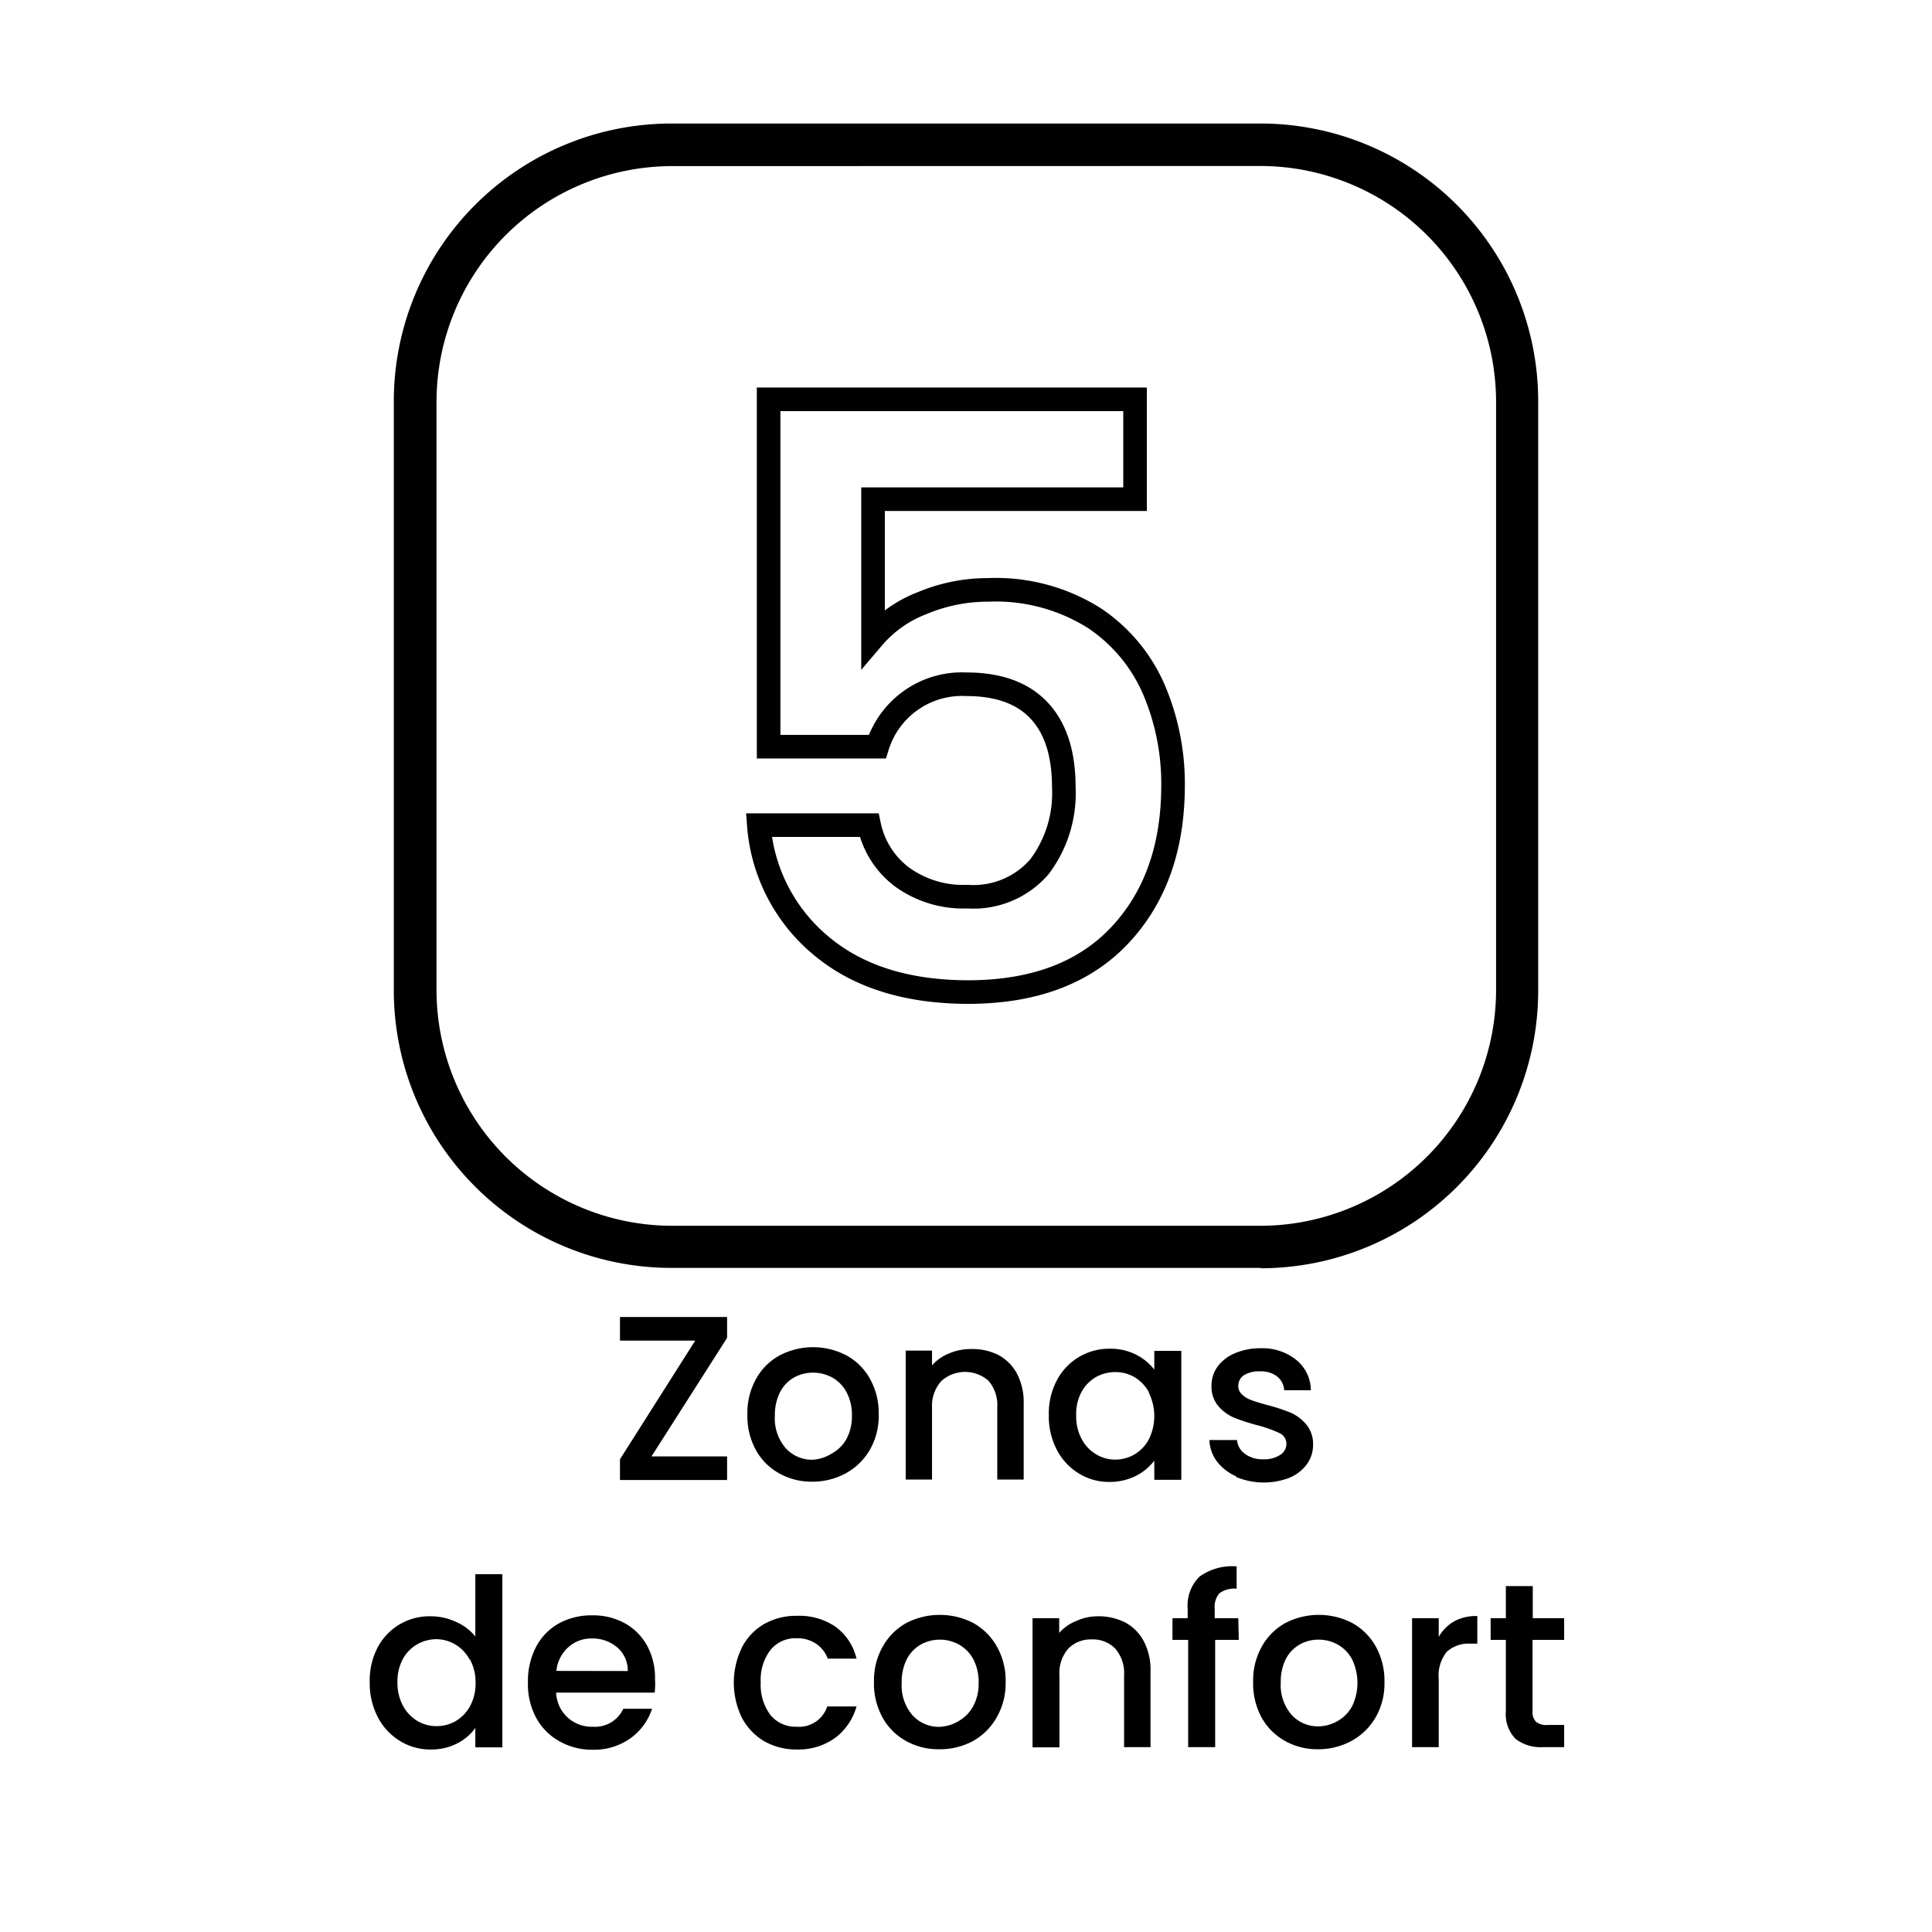
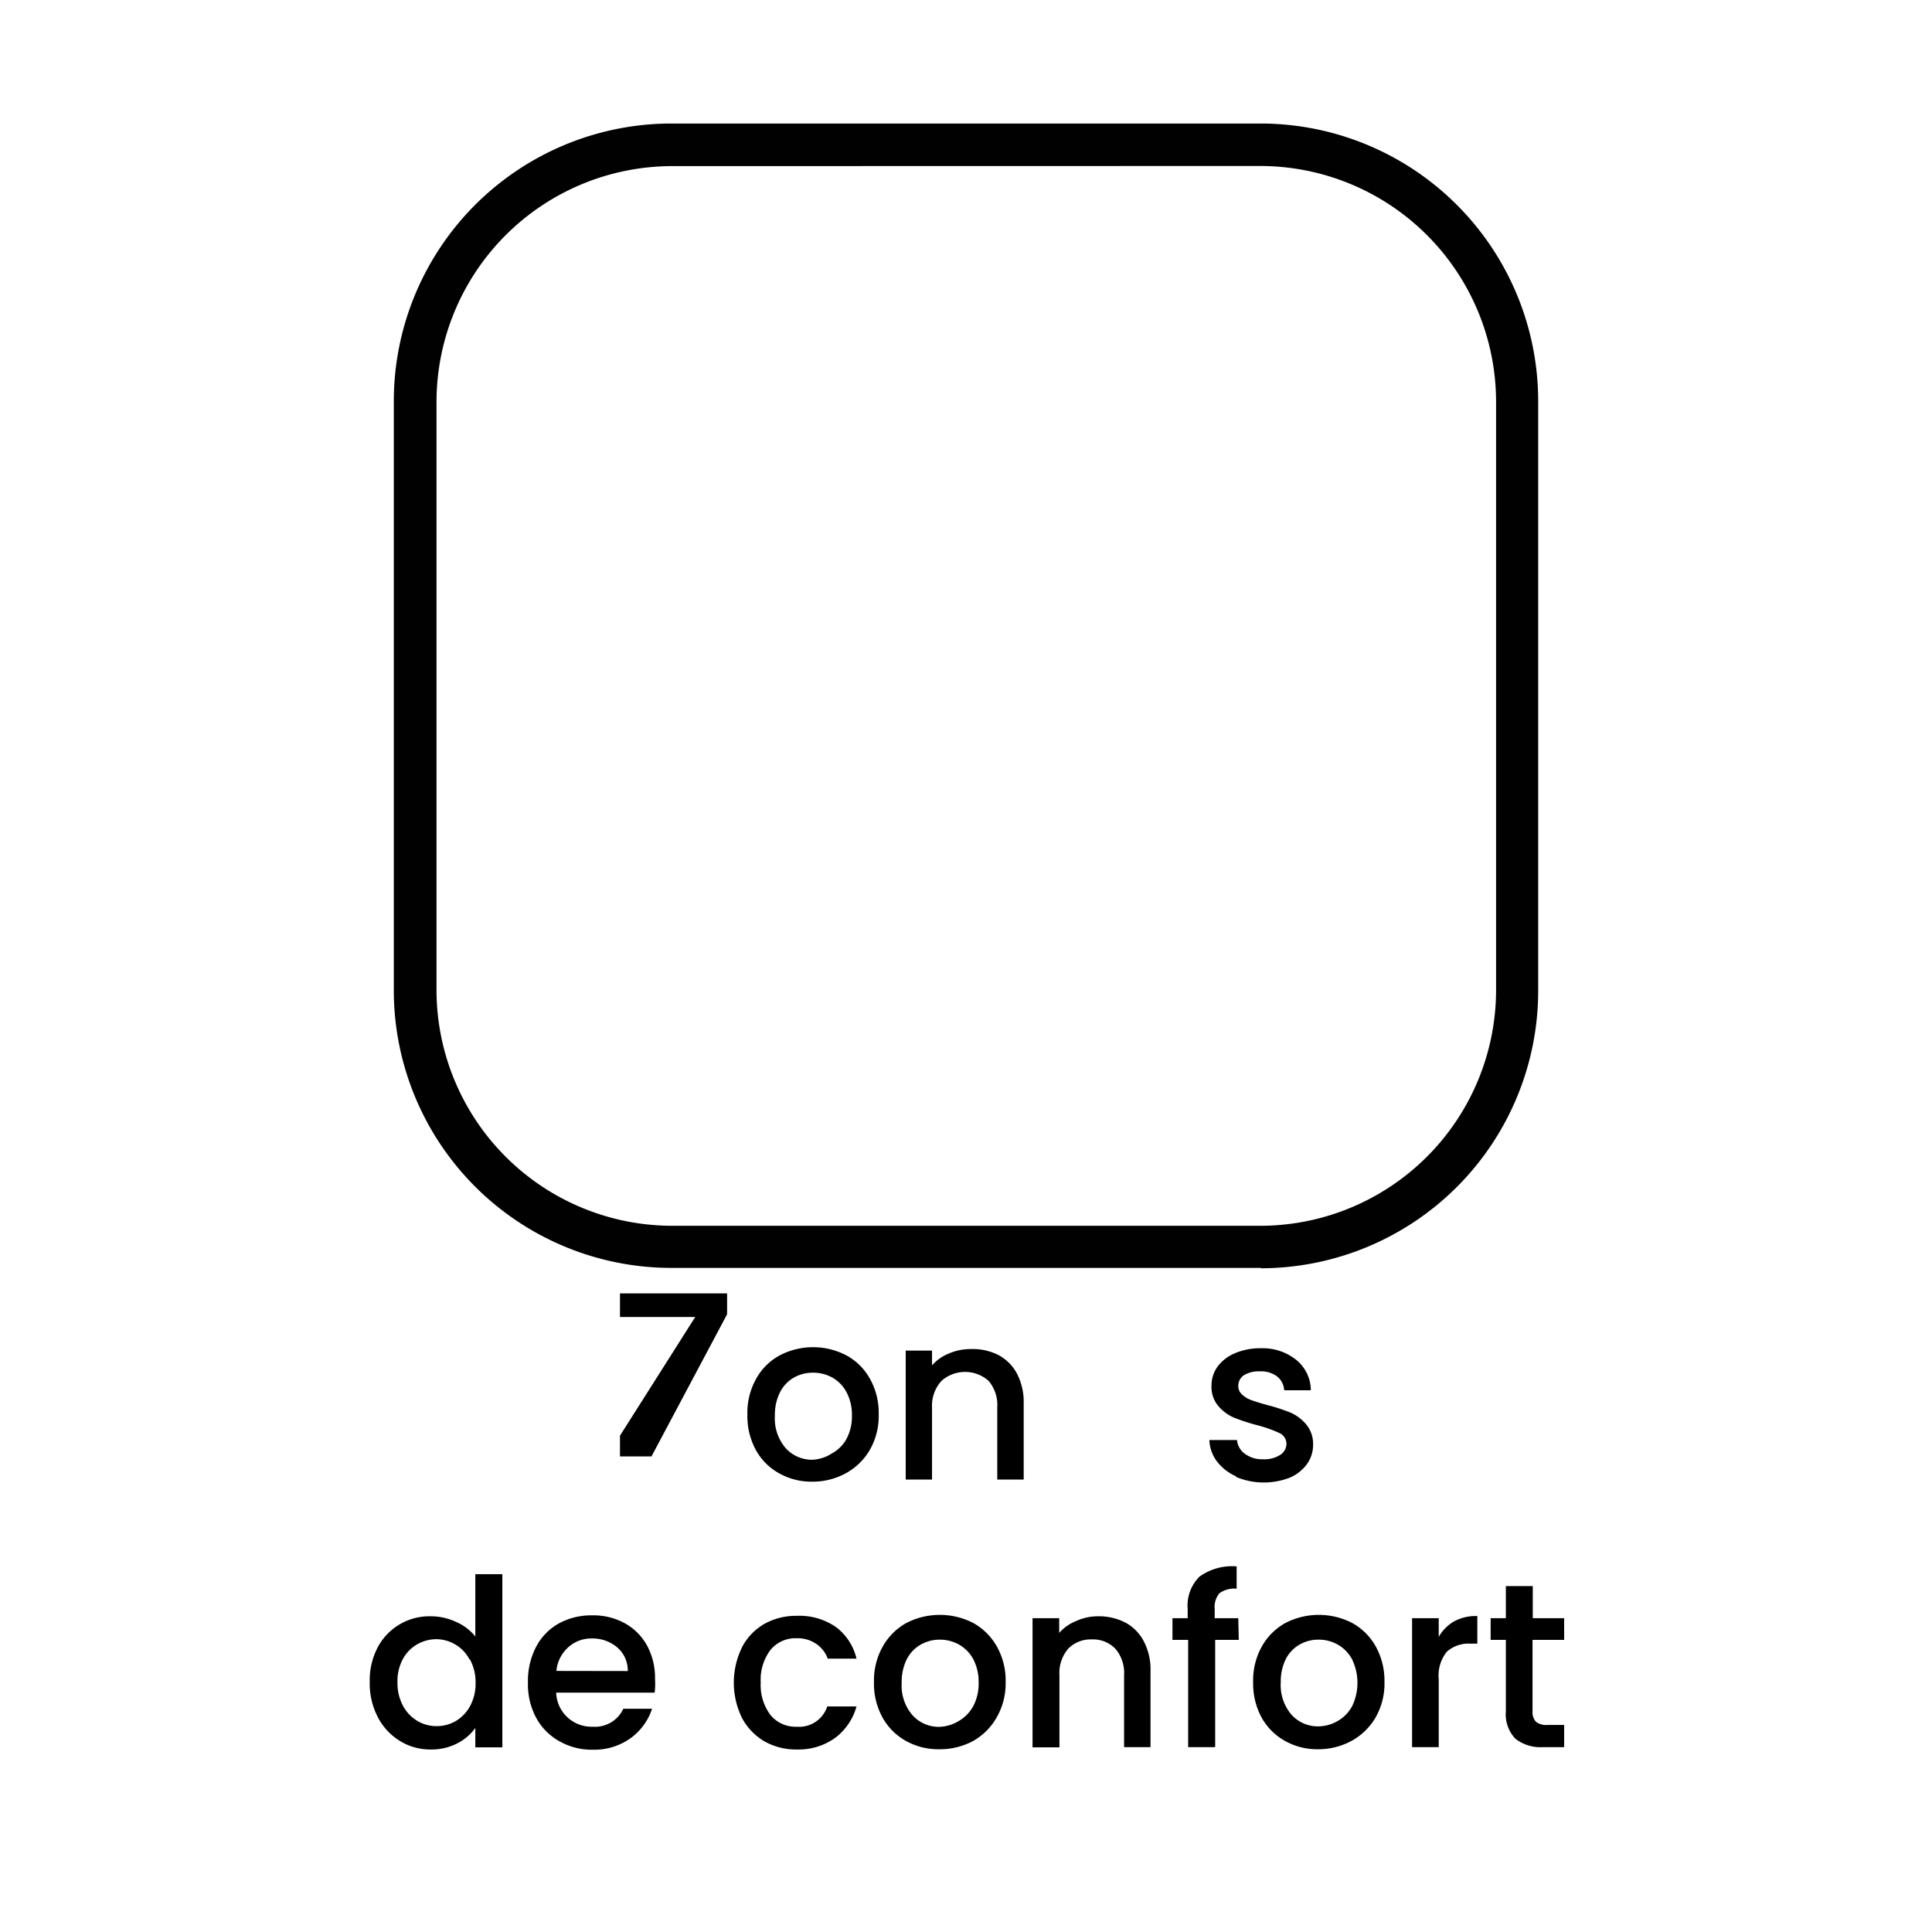
<svg xmlns="http://www.w3.org/2000/svg" id="tejido_viscosa" data-name="tejido viscosa" viewBox="0 0 163.76 163.76">
  <defs>
    <style>.cls-1{fill:#010101;}.cls-2{fill:none;stroke:#010101;stroke-miterlimit:10;stroke-width:2px;}</style>
  </defs>
  <path class="cls-1" d="M106.88,107.47h-50A23.53,23.53,0,0,1,33.38,84V34A23.54,23.54,0,0,1,56.89,10.47h50A23.54,23.54,0,0,1,130.38,34V84a23.53,23.53,0,0,1-23.5,23.5m-50-93.42A20,20,0,0,0,37,34V84A20,20,0,0,0,56.89,103.9h50A20,20,0,0,0,126.81,84V34a20,20,0,0,0-19.93-19.93Z" />
-   <path d="M55.22,123.45h6.41v2H52.55v-1.76l6.38-10.06H52.55v-2h9.08v1.77Z" />
+   <path d="M55.22,123.45h6.41H52.55v-1.76l6.38-10.06H52.55v-2h9.08v1.77Z" />
  <path d="M66.06,124.89a5,5,0,0,1-2-2,6,6,0,0,1-.71-3,5.88,5.88,0,0,1,.73-3,5,5,0,0,1,2-2,6.09,6.09,0,0,1,5.67,0,5,5,0,0,1,2,2,5.88,5.88,0,0,1,.73,3,5.75,5.75,0,0,1-.75,3,5.28,5.28,0,0,1-2.06,2,5.88,5.88,0,0,1-2.86.7A5.57,5.57,0,0,1,66.06,124.89Zm4.43-1.68A3.11,3.11,0,0,0,71.73,122a4,4,0,0,0,.48-2,4.05,4.05,0,0,0-.46-2,3.08,3.08,0,0,0-1.21-1.24,3.36,3.36,0,0,0-1.62-.41,3.3,3.3,0,0,0-1.62.41,3,3,0,0,0-1.18,1.24,4.28,4.28,0,0,0-.44,2,3.86,3.86,0,0,0,.9,2.73,3,3,0,0,0,2.28,1A3.33,3.33,0,0,0,70.49,123.21Z" />
  <path d="M84.6,114.84a3.83,3.83,0,0,1,1.6,1.59,5.23,5.23,0,0,1,.57,2.53v6.45H84.53V119.3a3.16,3.16,0,0,0-.73-2.25,3,3,0,0,0-4,0A3.12,3.12,0,0,0,79,119.3v6.11H76.77V114.48H79v1.25a3.77,3.77,0,0,1,1.42-1,4.59,4.59,0,0,1,1.84-.38A4.86,4.86,0,0,1,84.6,114.84Z" />
-   <path d="M89.58,117a5,5,0,0,1,4.47-2.68,4.77,4.77,0,0,1,2.26.51,4.58,4.58,0,0,1,1.53,1.26v-1.59h2.29v10.93H97.84v-1.62a4.58,4.58,0,0,1-1.56,1.29,4.9,4.9,0,0,1-2.27.51,4.82,4.82,0,0,1-2.57-.72,5.08,5.08,0,0,1-1.86-2,6.13,6.13,0,0,1-.68-2.94A6,6,0,0,1,89.58,117Zm7.8,1a3.32,3.32,0,0,0-1.22-1.27,3.23,3.23,0,0,0-1.63-.43,3.33,3.33,0,0,0-1.63.42,3.26,3.26,0,0,0-1.22,1.25,3.92,3.92,0,0,0-.46,2,4.08,4.08,0,0,0,.46,2,3.29,3.29,0,0,0,1.23,1.3,3.15,3.15,0,0,0,1.62.45,3.24,3.24,0,0,0,1.63-.44,3.28,3.28,0,0,0,1.22-1.28,4.45,4.45,0,0,0,0-3.94Z" />
  <path d="M104.76,125.13a4.14,4.14,0,0,1-1.62-1.27,3.19,3.19,0,0,1-.63-1.8h2.34a1.61,1.61,0,0,0,.66,1.16,2.44,2.44,0,0,0,1.52.47,2.51,2.51,0,0,0,1.48-.37,1.11,1.11,0,0,0,.53-.94,1,1,0,0,0-.59-.91,10.88,10.88,0,0,0-1.86-.66,17.54,17.54,0,0,1-2-.65,3.66,3.66,0,0,1-1.34-1,2.51,2.51,0,0,1-.56-1.72,2.72,2.72,0,0,1,.51-1.6,3.53,3.53,0,0,1,1.48-1.14,5.48,5.48,0,0,1,2.21-.42,4.56,4.56,0,0,1,3,1,3.35,3.35,0,0,1,1.22,2.56h-2.26a1.62,1.62,0,0,0-.6-1.17,2.24,2.24,0,0,0-1.45-.43,2.41,2.41,0,0,0-1.37.33,1.08,1.08,0,0,0-.47.9.94.94,0,0,0,.32.73,2.13,2.13,0,0,0,.77.47q.45.17,1.35.42a15.77,15.77,0,0,1,2,.65,3.68,3.68,0,0,1,1.32,1,2.59,2.59,0,0,1,.58,1.69,2.8,2.8,0,0,1-.52,1.67,3.48,3.48,0,0,1-1.46,1.15,6.09,6.09,0,0,1-4.52-.05Z" />
  <path d="M32,139.66A4.95,4.95,0,0,1,36.52,137a5,5,0,0,1,2.12.47,4.28,4.28,0,0,1,1.65,1.24v-5.28h2.29v14.68H40.29v-1.65a4.2,4.2,0,0,1-1.53,1.31,4.74,4.74,0,0,1-2.26.52,4.85,4.85,0,0,1-2.61-.73,5.12,5.12,0,0,1-1.86-2,6.18,6.18,0,0,1-.69-3A6,6,0,0,1,32,139.66Zm7.8,1A3.22,3.22,0,0,0,37,138.94a3.34,3.34,0,0,0-1.63.43,3.19,3.19,0,0,0-1.22,1.25,3.91,3.91,0,0,0-.46,1.95,4.09,4.09,0,0,0,.46,2,3.29,3.29,0,0,0,1.23,1.3,3.13,3.13,0,0,0,1.62.44,3.23,3.23,0,0,0,1.63-.43,3.28,3.28,0,0,0,1.22-1.28,4,4,0,0,0,.46-2A4,4,0,0,0,39.83,140.65Z" />
  <path d="M55.49,143.47H47.14a3,3,0,0,0,3.11,2.89,2.63,2.63,0,0,0,2.58-1.52h2.44a5,5,0,0,1-1.79,2.47,5.29,5.29,0,0,1-3.23,1,5.54,5.54,0,0,1-2.8-.7,5,5,0,0,1-2-2,6,6,0,0,1-.7-3,6.25,6.25,0,0,1,.68-3,4.84,4.84,0,0,1,1.93-2,5.72,5.72,0,0,1,2.84-.69,5.53,5.53,0,0,1,2.76.67,4.8,4.8,0,0,1,1.89,1.9,5.7,5.7,0,0,1,.67,2.81A6.29,6.29,0,0,1,55.49,143.47Zm-2.28-1.83a2.56,2.56,0,0,0-.89-2,3.22,3.22,0,0,0-2.16-.76,2.9,2.9,0,0,0-2,.75,3.1,3.1,0,0,0-1,2Z" />
  <path d="M62.88,139.65a4.9,4.9,0,0,1,1.9-2,5.51,5.51,0,0,1,2.78-.69,5.44,5.44,0,0,1,3.28.94,4.68,4.68,0,0,1,1.76,2.69H70.16a2.57,2.57,0,0,0-1-1.27,2.81,2.81,0,0,0-1.64-.46,2.74,2.74,0,0,0-2.22,1,4.19,4.19,0,0,0-.82,2.74,4.24,4.24,0,0,0,.82,2.76,2.74,2.74,0,0,0,2.22,1,2.51,2.51,0,0,0,2.6-1.72H72.6a5,5,0,0,1-1.79,2.65,5.29,5.29,0,0,1-3.25,1,5.42,5.42,0,0,1-2.78-.7,5,5,0,0,1-1.9-2,6.8,6.8,0,0,1,0-5.93Z" />
  <path d="M76.8,147.57a5.07,5.07,0,0,1-2-2,5.94,5.94,0,0,1-.72-3,5.85,5.85,0,0,1,.74-3,5.17,5.17,0,0,1,2-2,6.19,6.19,0,0,1,5.68,0,5.17,5.17,0,0,1,2,2,5.85,5.85,0,0,1,.74,3,5.77,5.77,0,0,1-.76,3,5.25,5.25,0,0,1-2,2,5.92,5.92,0,0,1-2.87.7A5.62,5.62,0,0,1,76.8,147.57Zm4.44-1.68a3.24,3.24,0,0,0,1.24-1.25,4,4,0,0,0,.47-2,4.15,4.15,0,0,0-.45-2,3.14,3.14,0,0,0-1.21-1.24,3.33,3.33,0,0,0-1.63-.42,3.26,3.26,0,0,0-1.62.42,3,3,0,0,0-1.18,1.24,4.27,4.27,0,0,0-.43,2,3.84,3.84,0,0,0,.9,2.73,3,3,0,0,0,2.27,1A3.35,3.35,0,0,0,81.24,145.89Z" />
  <path d="M95.35,137.51a3.81,3.81,0,0,1,1.59,1.59,5.15,5.15,0,0,1,.58,2.54v6.45H95.28V142a3.16,3.16,0,0,0-.74-2.25,2.63,2.63,0,0,0-2-.79,2.67,2.67,0,0,0-2,.79,3.16,3.16,0,0,0-.74,2.25v6.11H87.52V137.16h2.26v1.25a3.69,3.69,0,0,1,1.42-1A4.38,4.38,0,0,1,93,137,5,5,0,0,1,95.35,137.51Z" />
  <path d="M105,139h-2v9.09h-2.29V139H99.38v-1.84h1.29v-.78a3.45,3.45,0,0,1,1-2.74,4.74,4.74,0,0,1,3.15-.87v1.89a2.17,2.17,0,0,0-1.45.38,1.78,1.78,0,0,0-.41,1.34v.78h2Z" />
  <path d="M108.93,147.57a5.09,5.09,0,0,1-2-2,6,6,0,0,1-.71-3,5.84,5.84,0,0,1,.73-3,5.13,5.13,0,0,1,2-2,6.17,6.17,0,0,1,5.67,0,5.13,5.13,0,0,1,2,2,6,6,0,0,1,.73,3,5.76,5.76,0,0,1-.75,3,5.28,5.28,0,0,1-2.06,2,5.89,5.89,0,0,1-2.87.7A5.56,5.56,0,0,1,108.93,147.57Zm4.43-1.68a3.24,3.24,0,0,0,1.24-1.25,4.58,4.58,0,0,0,0-4,3.08,3.08,0,0,0-1.21-1.24,3.27,3.27,0,0,0-1.63-.42,3.2,3.2,0,0,0-1.61.42A3,3,0,0,0,109,140.6a4.26,4.26,0,0,0-.44,2,3.84,3.84,0,0,0,.9,2.73,3,3,0,0,0,2.27,1A3.33,3.33,0,0,0,113.36,145.89Z" />
  <path d="M123.22,137.45a3.82,3.82,0,0,1,2-.47v2.34h-.58a2.76,2.76,0,0,0-2,.68,3.21,3.21,0,0,0-.69,2.34v5.75h-2.26V137.16h2.26v1.59A3.5,3.5,0,0,1,123.22,137.45Z" />
  <path d="M129.9,139v6.05a1.19,1.19,0,0,0,.29.89,1.42,1.42,0,0,0,1,.27h1.39v1.88h-1.79a3.46,3.46,0,0,1-2.34-.71,3,3,0,0,1-.81-2.33V139h-1.29v-1.84h1.29v-2.72h2.28v2.72h2.66V139Z" />
-   <path class="cls-2" d="M96.21,42.31H74V54.06a10.25,10.25,0,0,1,4.12-2.92A14.39,14.39,0,0,1,83.77,50a15.63,15.63,0,0,1,9,2.4,13.89,13.89,0,0,1,5.08,6.15,20.3,20.3,0,0,1,1.58,8q0,7.91-4.5,12.71T82.12,84.09q-7.83,0-12.5-3.91a14.71,14.71,0,0,1-5.3-10.24h9.35a7.37,7.37,0,0,0,2.78,4.39A8.83,8.83,0,0,0,82,76a7.38,7.38,0,0,0,6.11-2.54,10.35,10.35,0,0,0,2.06-6.74q0-4.26-2.09-6.49T81.92,58a7.51,7.51,0,0,0-7.56,5.29H65.15V33.85H96.21Z" />
</svg>